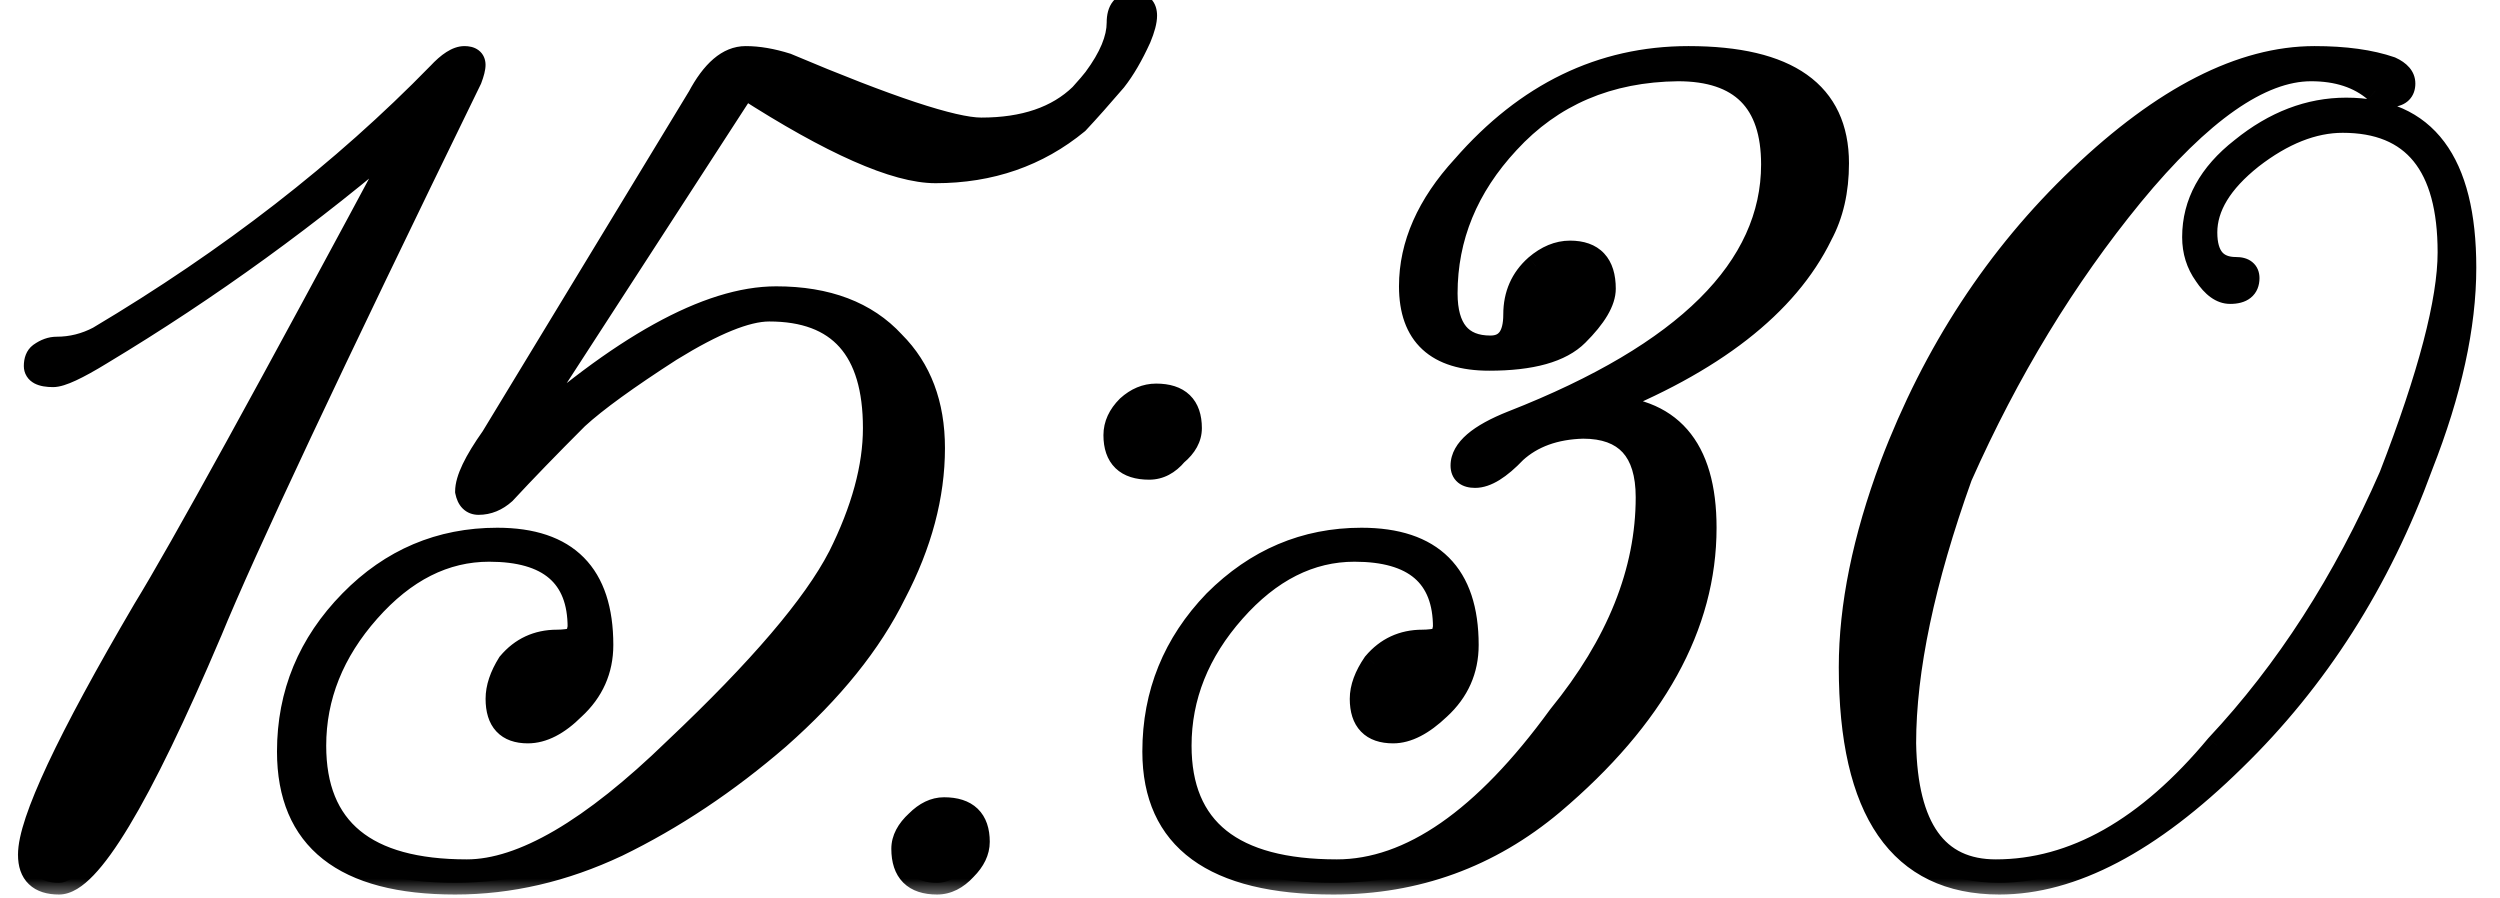
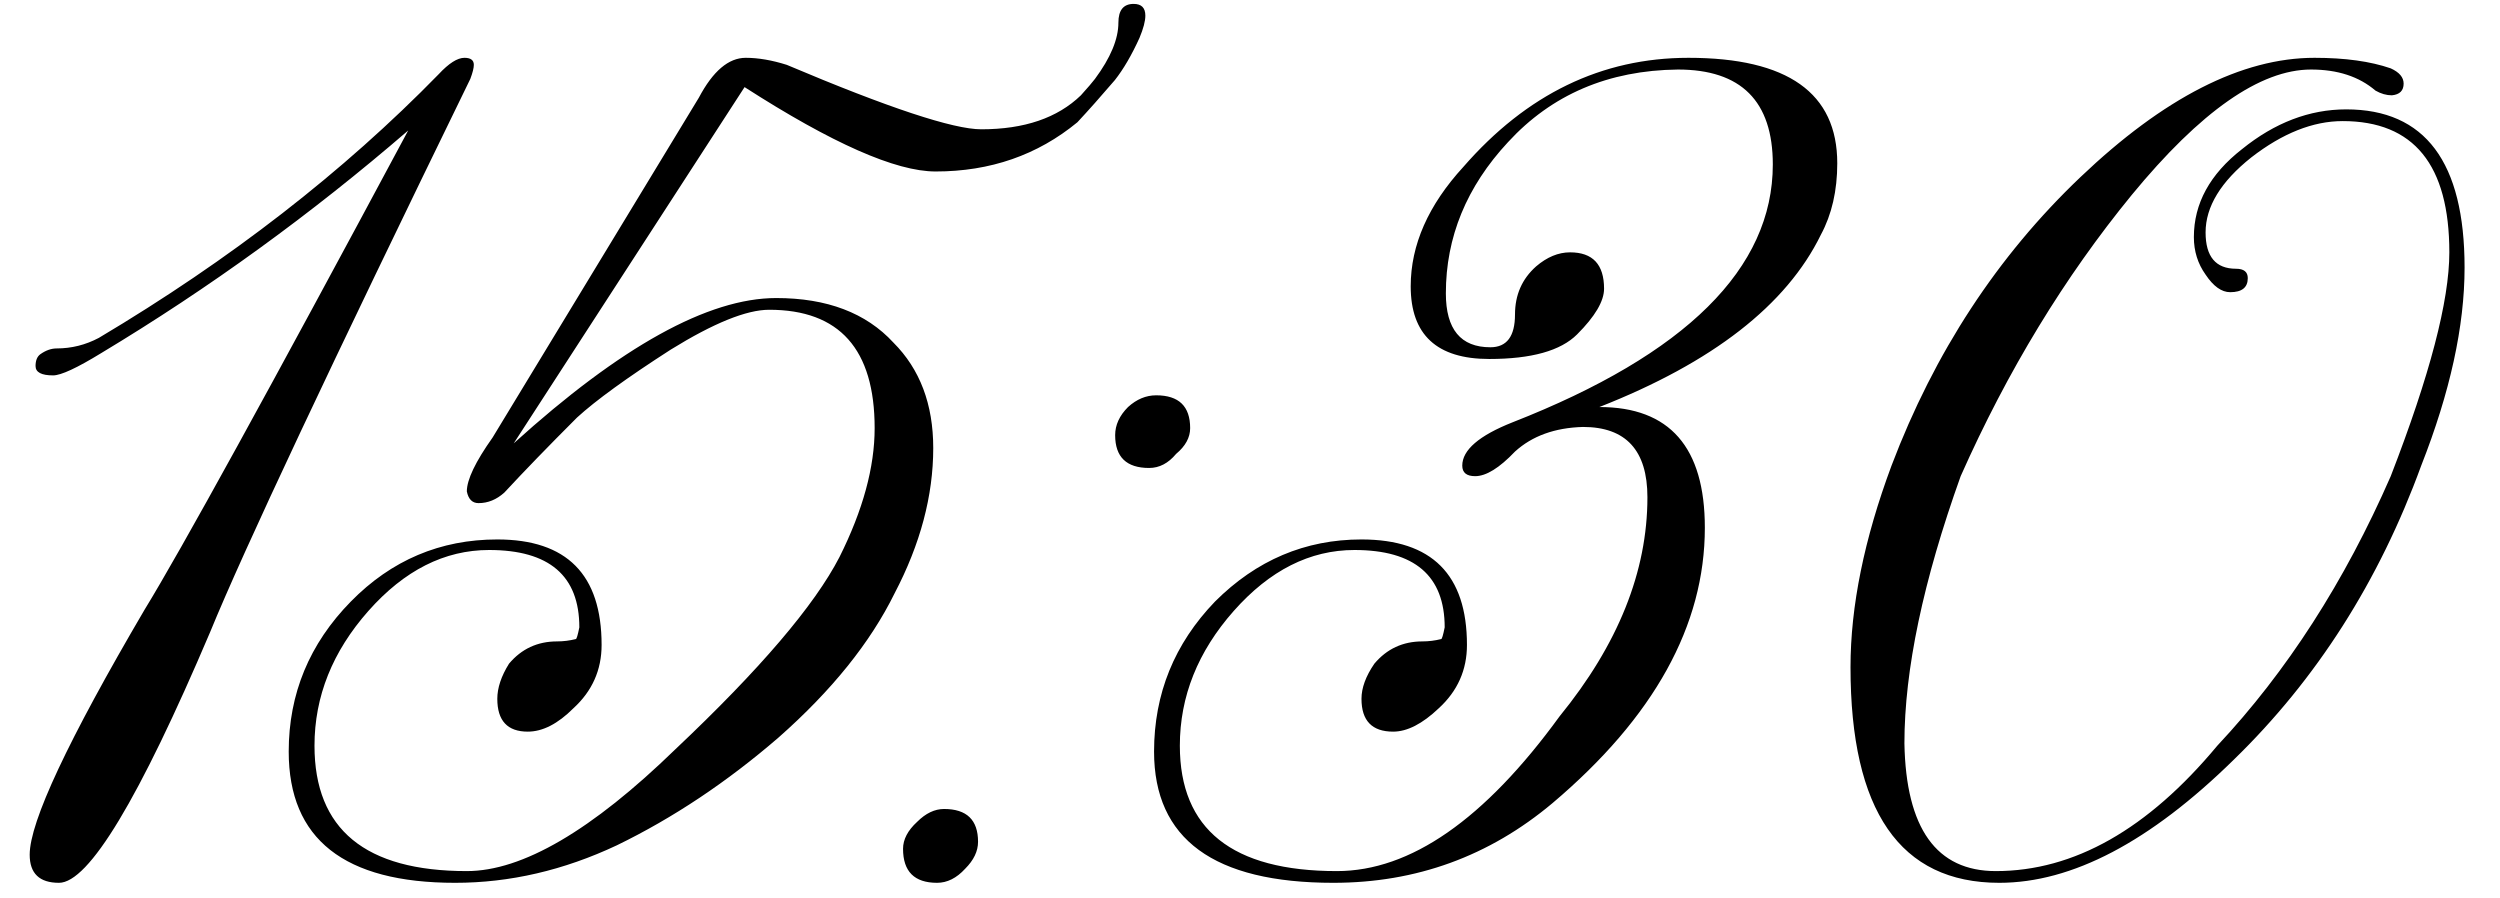
<svg xmlns="http://www.w3.org/2000/svg" width="64" height="23" viewBox="0 0 64 23" fill="none">
  <mask id="path-1-outside-1_1996_249" maskUnits="userSpaceOnUse" x="0" y="-1" width="64" height="24" fill="black">
    <rect fill="white" y="-1" width="64" height="24" />
    <path d="M11.89 1.48C12.05 1.48 12.13 1.54 12.13 1.66C12.13 1.74 12.1 1.86 12.04 2.02C8.46 9.36 6.24 14.08 5.38 16.18C3.56 20.46 2.27 22.6 1.51 22.6C1.01 22.6 0.76 22.36 0.76 21.88C0.76 21.04 1.74 18.95 3.7 15.61C4.62 14.11 6.87 10.02 10.45 3.34C7.97 5.48 5.35 7.38 2.59 9.04C1.97 9.42 1.56 9.61 1.36 9.61C1.06 9.61 0.91 9.53 0.91 9.37C0.91 9.23 0.95 9.13 1.03 9.07C1.17 8.97 1.31 8.92 1.45 8.92C1.83 8.92 2.19 8.83 2.53 8.65C5.89 6.65 8.79 4.4 11.23 1.9C11.49 1.62 11.71 1.48 11.89 1.48ZM17.291 19.18C19.451 17.14 20.851 15.5 21.491 14.26C22.091 13.06 22.391 11.96 22.391 10.96C22.391 8.94 21.491 7.93 19.691 7.93C19.111 7.93 18.271 8.27 17.171 8.95C16.051 9.67 15.251 10.25 14.771 10.69C14.031 11.43 13.411 12.07 12.911 12.61C12.711 12.79 12.491 12.88 12.251 12.88C12.091 12.88 11.991 12.78 11.951 12.58C11.951 12.28 12.171 11.82 12.611 11.2L17.891 2.5C18.251 1.82 18.651 1.48 19.091 1.48C19.411 1.48 19.761 1.54 20.141 1.66C22.741 2.76 24.401 3.31 25.121 3.31C26.221 3.31 27.071 3.02 27.671 2.44C27.851 2.24 27.971 2.1 28.031 2.02C28.431 1.48 28.631 1 28.631 0.58C28.631 0.26 28.761 0.1 29.021 0.1C29.221 0.1 29.321 0.2 29.321 0.4C29.321 0.54 29.271 0.73 29.171 0.97C28.971 1.41 28.761 1.77 28.541 2.05C28.181 2.47 27.861 2.83 27.581 3.13C26.561 3.97 25.351 4.39 23.951 4.39C22.931 4.39 21.301 3.67 19.061 2.23L13.151 11.35C15.891 8.87 18.131 7.63 19.871 7.63C21.171 7.63 22.171 8.01 22.871 8.77C23.551 9.45 23.891 10.35 23.891 11.47C23.891 12.69 23.561 13.93 22.901 15.19C22.281 16.45 21.291 17.68 19.931 18.88C18.611 20.02 17.231 20.94 15.791 21.64C14.431 22.28 13.051 22.6 11.651 22.6C8.811 22.6 7.391 21.48 7.391 19.24C7.391 17.76 7.921 16.48 8.981 15.4C10.021 14.34 11.271 13.81 12.731 13.81C14.511 13.81 15.401 14.71 15.401 16.51C15.401 17.15 15.161 17.69 14.681 18.13C14.281 18.53 13.891 18.73 13.511 18.73C12.991 18.73 12.731 18.45 12.731 17.89C12.731 17.61 12.831 17.31 13.031 16.99C13.351 16.61 13.761 16.42 14.261 16.42C14.421 16.42 14.581 16.4 14.741 16.36C14.761 16.36 14.791 16.26 14.831 16.06C14.831 14.74 14.061 14.08 12.521 14.08C11.381 14.08 10.351 14.6 9.431 15.64C8.511 16.68 8.051 17.83 8.051 19.09C8.051 21.23 9.351 22.3 11.951 22.3C13.371 22.3 15.151 21.26 17.291 19.18ZM25.038 21.55C25.038 21.79 24.928 22.02 24.708 22.24C24.488 22.48 24.248 22.6 23.988 22.6C23.408 22.6 23.118 22.31 23.118 21.73C23.118 21.49 23.238 21.26 23.478 21.04C23.698 20.82 23.928 20.71 24.168 20.71C24.748 20.71 25.038 20.99 25.038 21.55ZM30.468 10.96C30.468 11.2 30.348 11.42 30.108 11.62C29.908 11.86 29.678 11.98 29.418 11.98C28.838 11.98 28.548 11.7 28.548 11.14C28.548 10.88 28.658 10.64 28.878 10.42C29.098 10.22 29.338 10.12 29.598 10.12C30.178 10.12 30.468 10.4 30.468 10.96ZM36.114 7.33C36.114 6.27 36.564 5.25 37.464 4.27C39.084 2.41 41.004 1.48 43.224 1.48C45.764 1.48 47.034 2.38 47.034 4.18C47.034 4.88 46.894 5.49 46.614 6.01C45.734 7.81 43.844 9.28 40.944 10.42C42.744 10.42 43.644 11.45 43.644 13.51C43.644 16.01 42.344 18.36 39.744 20.56C38.124 21.92 36.254 22.6 34.134 22.6C31.074 22.6 29.544 21.48 29.544 19.24C29.544 17.76 30.064 16.48 31.104 15.4C32.164 14.34 33.414 13.81 34.854 13.81C36.654 13.81 37.554 14.71 37.554 16.51C37.554 17.15 37.314 17.69 36.834 18.13C36.414 18.53 36.024 18.73 35.664 18.73C35.124 18.73 34.854 18.45 34.854 17.89C34.854 17.61 34.964 17.31 35.184 16.99C35.504 16.61 35.914 16.42 36.414 16.42C36.574 16.42 36.734 16.4 36.894 16.36C36.914 16.36 36.944 16.26 36.984 16.06C36.984 14.74 36.214 14.08 34.674 14.08C33.534 14.08 32.504 14.6 31.584 15.64C30.664 16.68 30.204 17.83 30.204 19.09C30.204 21.23 31.544 22.3 34.224 22.3C36.104 22.3 38.004 20.98 39.924 18.34C41.424 16.5 42.174 14.63 42.174 12.73C42.174 11.53 41.624 10.93 40.524 10.93C39.804 10.95 39.224 11.16 38.784 11.56C38.384 11.98 38.044 12.19 37.764 12.19C37.544 12.19 37.434 12.1 37.434 11.92C37.434 11.52 37.864 11.15 38.724 10.81C43.164 9.07 45.384 6.87 45.384 4.21C45.384 2.59 44.574 1.78 42.954 1.78C41.174 1.8 39.724 2.42 38.604 3.64C37.544 4.78 37.014 6.07 37.014 7.51C37.014 8.43 37.394 8.89 38.154 8.89C38.574 8.89 38.784 8.61 38.784 8.05C38.784 7.55 38.964 7.14 39.324 6.82C39.604 6.58 39.894 6.46 40.194 6.46C40.774 6.46 41.064 6.77 41.064 7.39C41.064 7.71 40.834 8.1 40.374 8.56C39.954 8.98 39.204 9.19 38.124 9.19C36.784 9.19 36.114 8.57 36.114 7.33ZM57.633 4.03C56.853 4.65 56.463 5.29 56.463 5.95C56.463 6.57 56.723 6.88 57.243 6.88C57.443 6.88 57.543 6.96 57.543 7.12C57.543 7.36 57.393 7.48 57.093 7.48C56.873 7.48 56.663 7.33 56.463 7.03C56.263 6.75 56.163 6.43 56.163 6.07C56.163 5.21 56.573 4.46 57.393 3.82C58.233 3.14 59.123 2.8 60.063 2.8C62.083 2.8 63.093 4.15 63.093 6.85C63.093 8.35 62.723 10.04 61.983 11.92C60.903 14.88 59.303 17.39 57.183 19.45C55.043 21.55 53.043 22.6 51.183 22.6C48.643 22.6 47.373 20.76 47.373 17.08C47.373 15.52 47.723 13.8 48.423 11.92C49.523 9.02 51.133 6.56 53.253 4.54C55.393 2.5 57.393 1.48 59.253 1.48C60.033 1.48 60.683 1.57 61.203 1.75C61.423 1.85 61.533 1.98 61.533 2.14C61.533 2.32 61.433 2.42 61.233 2.44C61.093 2.44 60.953 2.4 60.813 2.32C60.393 1.96 59.843 1.78 59.163 1.78C57.863 1.78 56.333 2.85 54.573 4.99C52.853 7.09 51.393 9.49 50.193 12.19C49.233 14.87 48.753 17.15 48.753 19.03C48.793 21.21 49.573 22.3 51.093 22.3C53.093 22.3 54.983 21.23 56.763 19.09C58.543 17.19 60.023 14.89 61.203 12.19C62.203 9.61 62.703 7.7 62.703 6.46C62.703 4.22 61.793 3.1 59.973 3.1C59.213 3.1 58.433 3.41 57.633 4.03Z" />
  </mask>
  <path d="M11.89 1.48C12.05 1.48 12.13 1.54 12.13 1.66C12.13 1.74 12.1 1.86 12.04 2.02C8.46 9.36 6.24 14.08 5.38 16.18C3.56 20.46 2.27 22.6 1.51 22.6C1.01 22.6 0.76 22.36 0.76 21.88C0.76 21.04 1.74 18.95 3.7 15.61C4.62 14.11 6.87 10.02 10.45 3.34C7.97 5.48 5.35 7.38 2.59 9.04C1.97 9.42 1.56 9.61 1.36 9.61C1.06 9.61 0.91 9.53 0.91 9.37C0.91 9.23 0.95 9.13 1.03 9.07C1.17 8.97 1.31 8.92 1.45 8.92C1.83 8.92 2.19 8.83 2.53 8.65C5.89 6.65 8.79 4.4 11.23 1.9C11.49 1.62 11.71 1.48 11.89 1.48ZM17.291 19.18C19.451 17.14 20.851 15.5 21.491 14.26C22.091 13.06 22.391 11.96 22.391 10.96C22.391 8.94 21.491 7.93 19.691 7.93C19.111 7.93 18.271 8.27 17.171 8.95C16.051 9.67 15.251 10.25 14.771 10.69C14.031 11.43 13.411 12.07 12.911 12.61C12.711 12.79 12.491 12.88 12.251 12.88C12.091 12.88 11.991 12.78 11.951 12.58C11.951 12.28 12.171 11.82 12.611 11.2L17.891 2.5C18.251 1.82 18.651 1.48 19.091 1.48C19.411 1.48 19.761 1.54 20.141 1.66C22.741 2.76 24.401 3.31 25.121 3.31C26.221 3.31 27.071 3.02 27.671 2.44C27.851 2.24 27.971 2.1 28.031 2.02C28.431 1.48 28.631 1 28.631 0.58C28.631 0.26 28.761 0.1 29.021 0.1C29.221 0.1 29.321 0.2 29.321 0.4C29.321 0.54 29.271 0.73 29.171 0.97C28.971 1.41 28.761 1.77 28.541 2.05C28.181 2.47 27.861 2.83 27.581 3.13C26.561 3.97 25.351 4.39 23.951 4.39C22.931 4.39 21.301 3.67 19.061 2.23L13.151 11.35C15.891 8.87 18.131 7.63 19.871 7.63C21.171 7.63 22.171 8.01 22.871 8.77C23.551 9.45 23.891 10.35 23.891 11.47C23.891 12.69 23.561 13.93 22.901 15.19C22.281 16.45 21.291 17.68 19.931 18.88C18.611 20.02 17.231 20.94 15.791 21.64C14.431 22.28 13.051 22.6 11.651 22.6C8.811 22.6 7.391 21.48 7.391 19.24C7.391 17.76 7.921 16.48 8.981 15.4C10.021 14.34 11.271 13.81 12.731 13.81C14.511 13.81 15.401 14.71 15.401 16.51C15.401 17.15 15.161 17.69 14.681 18.13C14.281 18.53 13.891 18.73 13.511 18.73C12.991 18.73 12.731 18.45 12.731 17.89C12.731 17.61 12.831 17.31 13.031 16.99C13.351 16.61 13.761 16.42 14.261 16.42C14.421 16.42 14.581 16.4 14.741 16.36C14.761 16.36 14.791 16.26 14.831 16.06C14.831 14.74 14.061 14.08 12.521 14.08C11.381 14.08 10.351 14.6 9.431 15.64C8.511 16.68 8.051 17.83 8.051 19.09C8.051 21.23 9.351 22.3 11.951 22.3C13.371 22.3 15.151 21.26 17.291 19.18ZM25.038 21.55C25.038 21.79 24.928 22.02 24.708 22.24C24.488 22.48 24.248 22.6 23.988 22.6C23.408 22.6 23.118 22.31 23.118 21.73C23.118 21.49 23.238 21.26 23.478 21.04C23.698 20.82 23.928 20.71 24.168 20.71C24.748 20.71 25.038 20.99 25.038 21.55ZM30.468 10.96C30.468 11.2 30.348 11.42 30.108 11.62C29.908 11.86 29.678 11.98 29.418 11.98C28.838 11.98 28.548 11.7 28.548 11.14C28.548 10.88 28.658 10.64 28.878 10.42C29.098 10.22 29.338 10.12 29.598 10.12C30.178 10.12 30.468 10.4 30.468 10.96ZM36.114 7.33C36.114 6.27 36.564 5.25 37.464 4.27C39.084 2.41 41.004 1.48 43.224 1.48C45.764 1.48 47.034 2.38 47.034 4.18C47.034 4.88 46.894 5.49 46.614 6.01C45.734 7.81 43.844 9.28 40.944 10.42C42.744 10.42 43.644 11.45 43.644 13.51C43.644 16.01 42.344 18.36 39.744 20.56C38.124 21.92 36.254 22.6 34.134 22.6C31.074 22.6 29.544 21.48 29.544 19.24C29.544 17.76 30.064 16.48 31.104 15.4C32.164 14.34 33.414 13.81 34.854 13.81C36.654 13.81 37.554 14.71 37.554 16.51C37.554 17.15 37.314 17.69 36.834 18.13C36.414 18.53 36.024 18.73 35.664 18.73C35.124 18.73 34.854 18.45 34.854 17.89C34.854 17.61 34.964 17.31 35.184 16.99C35.504 16.61 35.914 16.42 36.414 16.42C36.574 16.42 36.734 16.4 36.894 16.36C36.914 16.36 36.944 16.26 36.984 16.06C36.984 14.74 36.214 14.08 34.674 14.08C33.534 14.08 32.504 14.6 31.584 15.64C30.664 16.68 30.204 17.83 30.204 19.09C30.204 21.23 31.544 22.3 34.224 22.3C36.104 22.3 38.004 20.98 39.924 18.34C41.424 16.5 42.174 14.63 42.174 12.73C42.174 11.53 41.624 10.93 40.524 10.93C39.804 10.95 39.224 11.16 38.784 11.56C38.384 11.98 38.044 12.19 37.764 12.19C37.544 12.19 37.434 12.1 37.434 11.92C37.434 11.52 37.864 11.15 38.724 10.81C43.164 9.07 45.384 6.87 45.384 4.21C45.384 2.59 44.574 1.78 42.954 1.78C41.174 1.8 39.724 2.42 38.604 3.64C37.544 4.78 37.014 6.07 37.014 7.51C37.014 8.43 37.394 8.89 38.154 8.89C38.574 8.89 38.784 8.61 38.784 8.05C38.784 7.55 38.964 7.14 39.324 6.82C39.604 6.58 39.894 6.46 40.194 6.46C40.774 6.46 41.064 6.77 41.064 7.39C41.064 7.71 40.834 8.1 40.374 8.56C39.954 8.98 39.204 9.19 38.124 9.19C36.784 9.19 36.114 8.57 36.114 7.33ZM57.633 4.03C56.853 4.65 56.463 5.29 56.463 5.95C56.463 6.57 56.723 6.88 57.243 6.88C57.443 6.88 57.543 6.96 57.543 7.12C57.543 7.36 57.393 7.48 57.093 7.48C56.873 7.48 56.663 7.33 56.463 7.03C56.263 6.75 56.163 6.43 56.163 6.07C56.163 5.21 56.573 4.46 57.393 3.82C58.233 3.14 59.123 2.8 60.063 2.8C62.083 2.8 63.093 4.15 63.093 6.85C63.093 8.35 62.723 10.04 61.983 11.92C60.903 14.88 59.303 17.39 57.183 19.45C55.043 21.55 53.043 22.6 51.183 22.6C48.643 22.6 47.373 20.76 47.373 17.08C47.373 15.52 47.723 13.8 48.423 11.92C49.523 9.02 51.133 6.56 53.253 4.54C55.393 2.5 57.393 1.48 59.253 1.48C60.033 1.48 60.683 1.57 61.203 1.75C61.423 1.85 61.533 1.98 61.533 2.14C61.533 2.32 61.433 2.42 61.233 2.44C61.093 2.44 60.953 2.4 60.813 2.32C60.393 1.96 59.843 1.78 59.163 1.78C57.863 1.78 56.333 2.85 54.573 4.99C52.853 7.09 51.393 9.49 50.193 12.19C49.233 14.87 48.753 17.15 48.753 19.03C48.793 21.21 49.573 22.3 51.093 22.3C53.093 22.3 54.983 21.23 56.763 19.09C58.543 17.19 60.023 14.89 61.203 12.19C62.203 9.61 62.703 7.7 62.703 6.46C62.703 4.22 61.793 3.1 59.973 3.1C59.213 3.1 58.433 3.41 57.633 4.03Z" fill="black" />
-   <path d="M12.04 2.02L12.31 2.152L12.316 2.139L12.321 2.125L12.04 2.02ZM5.38 16.18L5.656 16.297L5.658 16.294L5.38 16.18ZM3.7 15.61L3.444 15.453L3.441 15.458L3.7 15.61ZM10.45 3.34L10.714 3.482L10.254 3.113L10.45 3.34ZM2.59 9.04L2.435 8.783L2.433 8.784L2.59 9.04ZM1.03 9.07L0.856 8.826L0.85 8.83L1.03 9.07ZM2.53 8.65L2.67 8.915L2.677 8.912L2.683 8.908L2.53 8.65ZM11.23 1.9L11.445 2.11L11.45 2.104L11.23 1.9ZM11.89 1.78C11.901 1.78 11.909 1.781 11.914 1.781C11.92 1.782 11.922 1.782 11.922 1.782C11.922 1.782 11.919 1.781 11.913 1.779C11.907 1.776 11.899 1.772 11.89 1.765C11.87 1.75 11.852 1.728 11.841 1.703C11.831 1.68 11.83 1.663 11.83 1.66H12.43C12.43 1.527 12.381 1.383 12.25 1.285C12.135 1.199 11.999 1.18 11.89 1.18V1.78ZM11.83 1.66C11.83 1.682 11.818 1.759 11.759 1.915L12.321 2.125C12.383 1.961 12.43 1.798 12.43 1.66H11.83ZM11.77 1.888C8.192 9.226 5.967 13.955 5.102 16.066L5.658 16.294C6.513 14.205 8.728 9.494 12.31 2.152L11.77 1.888ZM5.104 16.063C4.196 18.199 3.425 19.788 2.791 20.84C2.473 21.367 2.197 21.747 1.963 21.991C1.716 22.249 1.568 22.3 1.51 22.3V22.9C1.832 22.9 2.131 22.683 2.396 22.406C2.674 22.116 2.977 21.693 3.304 21.15C3.96 20.062 4.744 18.441 5.656 16.297L5.104 16.063ZM1.51 22.3C1.303 22.3 1.204 22.25 1.155 22.204C1.109 22.159 1.06 22.071 1.06 21.88H0.46C0.46 22.169 0.536 22.441 0.74 22.636C0.941 22.83 1.217 22.9 1.51 22.9V22.3ZM1.06 21.88C1.06 21.719 1.109 21.468 1.228 21.111C1.346 20.759 1.524 20.326 1.767 19.81C2.251 18.777 2.981 17.428 3.959 15.762L3.441 15.458C2.459 17.132 1.719 18.498 1.223 19.555C0.976 20.084 0.787 20.539 0.659 20.921C0.534 21.296 0.46 21.621 0.46 21.88H1.06ZM3.956 15.767C4.881 14.258 7.136 10.159 10.714 3.482L10.186 3.198C6.604 9.882 4.359 13.962 3.444 15.453L3.956 15.767ZM10.254 3.113C7.787 5.242 5.181 7.132 2.435 8.783L2.745 9.297C5.519 7.628 8.153 5.718 10.646 3.567L10.254 3.113ZM2.433 8.784C2.128 8.971 1.881 9.107 1.691 9.195C1.488 9.289 1.388 9.31 1.36 9.31V9.91C1.532 9.91 1.737 9.836 1.944 9.74C2.164 9.638 2.432 9.489 2.747 9.296L2.433 8.784ZM1.36 9.31C1.297 9.31 1.25 9.306 1.216 9.3C1.18 9.293 1.166 9.286 1.164 9.285C1.163 9.285 1.178 9.293 1.193 9.316C1.207 9.34 1.21 9.361 1.21 9.37H0.61C0.61 9.459 0.631 9.55 0.684 9.634C0.735 9.717 0.807 9.775 0.881 9.815C1.021 9.889 1.193 9.91 1.36 9.91V9.31ZM1.21 9.37C1.21 9.327 1.216 9.307 1.219 9.301C1.22 9.299 1.219 9.3 1.218 9.303C1.215 9.305 1.213 9.308 1.21 9.31L0.85 8.83C0.667 8.967 0.61 9.176 0.61 9.37H1.21ZM1.204 9.314C1.305 9.242 1.386 9.22 1.45 9.22V8.62C1.234 8.62 1.035 8.698 0.856 8.826L1.204 9.314ZM1.45 9.22C1.88 9.22 2.288 9.118 2.67 8.915L2.39 8.385C2.092 8.542 1.78 8.62 1.45 8.62V9.22ZM2.683 8.908C6.063 6.896 8.984 4.63 11.445 2.11L11.015 1.69C8.596 4.17 5.717 6.404 2.377 8.392L2.683 8.908ZM11.45 2.104C11.57 1.975 11.67 1.89 11.751 1.838C11.833 1.786 11.877 1.78 11.89 1.78V1.18C11.723 1.18 11.567 1.244 11.429 1.332C11.29 1.42 11.15 1.545 11.01 1.696L11.45 2.104ZM17.291 19.18L17.085 18.962L17.082 18.965L17.291 19.18ZM21.491 14.26L21.758 14.398L21.759 14.394L21.491 14.26ZM17.171 8.95L17.013 8.695L17.009 8.698L17.171 8.95ZM14.771 10.69L14.568 10.469L14.559 10.478L14.771 10.69ZM12.911 12.61L13.112 12.833L13.122 12.824L13.131 12.814L12.911 12.61ZM11.951 12.58H11.651V12.61L11.657 12.639L11.951 12.58ZM12.611 11.2L12.856 11.374L12.862 11.365L12.867 11.356L12.611 11.2ZM17.891 2.5L18.147 2.656L18.152 2.648L18.156 2.64L17.891 2.5ZM20.141 1.66L20.258 1.384L20.245 1.378L20.231 1.374L20.141 1.66ZM27.671 2.44L27.879 2.656L27.887 2.648L27.894 2.641L27.671 2.44ZM28.031 2.02L28.271 2.2L28.272 2.199L28.031 2.02ZM29.171 0.97L29.444 1.094L29.448 1.085L29.171 0.97ZM28.541 2.05L28.769 2.245L28.777 2.235L28.541 2.05ZM27.581 3.13L27.772 3.362L27.787 3.349L27.8 3.335L27.581 3.13ZM19.061 2.23L19.223 1.978L18.972 1.816L18.809 2.067L19.061 2.23ZM13.151 11.35L12.899 11.187L13.352 11.572L13.151 11.35ZM22.871 8.77L22.65 8.973L22.659 8.982L22.871 8.77ZM22.901 15.19L22.635 15.051L22.632 15.057L22.901 15.19ZM19.931 18.88L20.127 19.107L20.129 19.105L19.931 18.88ZM15.791 21.64L15.919 21.912L15.922 21.91L15.791 21.64ZM8.981 15.4L9.195 15.61L9.195 15.61L8.981 15.4ZM14.681 18.13L14.478 17.909L14.469 17.918L14.681 18.13ZM13.031 16.99L12.802 16.797L12.788 16.813L12.777 16.831L13.031 16.99ZM14.741 16.36V16.06H14.704L14.668 16.069L14.741 16.36ZM14.831 16.06L15.125 16.119L15.131 16.09V16.06H14.831ZM9.431 15.64L9.206 15.441L9.206 15.441L9.431 15.64ZM17.497 19.398C19.66 17.355 21.093 15.686 21.758 14.398L21.224 14.122C20.609 15.314 19.242 16.925 17.085 18.962L17.497 19.398ZM21.759 14.394C22.373 13.166 22.691 12.02 22.691 10.96H22.091C22.091 11.9 21.809 12.954 21.223 14.126L21.759 14.394ZM22.691 10.96C22.691 9.912 22.458 9.069 21.94 8.488C21.416 7.9 20.647 7.63 19.691 7.63V8.23C20.535 8.23 21.116 8.465 21.492 8.887C21.874 9.315 22.091 9.988 22.091 10.96H22.691ZM19.691 7.63C19.019 7.63 18.115 8.014 17.013 8.695L17.329 9.205C18.427 8.527 19.203 8.23 19.691 8.23V7.63ZM17.009 8.698C15.886 9.419 15.068 10.011 14.568 10.469L14.974 10.911C15.434 10.489 16.216 9.921 17.333 9.202L17.009 8.698ZM14.559 10.478C13.817 11.22 13.194 11.863 12.691 12.406L13.131 12.814C13.628 12.277 14.245 11.64 14.983 10.902L14.559 10.478ZM12.71 12.387C12.558 12.524 12.408 12.58 12.251 12.58V13.18C12.574 13.18 12.864 13.056 13.112 12.833L12.71 12.387ZM12.251 12.58C12.242 12.58 12.243 12.579 12.25 12.581C12.257 12.584 12.264 12.589 12.268 12.593C12.272 12.596 12.269 12.595 12.264 12.584C12.259 12.573 12.252 12.553 12.245 12.521L11.657 12.639C11.684 12.772 11.737 12.911 11.844 13.017C11.958 13.131 12.103 13.18 12.251 13.18V12.58ZM12.251 12.58C12.251 12.496 12.284 12.354 12.387 12.139C12.487 11.93 12.641 11.676 12.856 11.374L12.366 11.026C12.141 11.344 11.965 11.63 11.845 11.881C11.728 12.126 11.651 12.364 11.651 12.58H12.251ZM12.867 11.356L18.147 2.656L17.634 2.344L12.354 11.044L12.867 11.356ZM18.156 2.64C18.504 1.983 18.827 1.78 19.091 1.78V1.18C18.474 1.18 17.998 1.657 17.626 2.36L18.156 2.64ZM19.091 1.78C19.374 1.78 19.693 1.833 20.051 1.946L20.231 1.374C19.829 1.247 19.448 1.18 19.091 1.18V1.78ZM20.024 1.936C21.328 2.488 22.401 2.904 23.242 3.182C24.071 3.457 24.707 3.61 25.121 3.61V3.01C24.814 3.01 24.261 2.888 23.43 2.613C22.611 2.341 21.554 1.932 20.258 1.384L20.024 1.936ZM25.121 3.61C26.273 3.61 27.207 3.305 27.879 2.656L27.462 2.224C26.934 2.735 26.169 3.01 25.121 3.01V3.61ZM27.894 2.641C28.073 2.442 28.202 2.292 28.271 2.2L27.791 1.84C27.74 1.908 27.629 2.038 27.448 2.239L27.894 2.641ZM28.272 2.199C28.689 1.636 28.931 1.093 28.931 0.58H28.331C28.331 0.907 28.173 1.324 27.79 1.841L28.272 2.199ZM28.931 0.58C28.931 0.453 28.958 0.413 28.961 0.409C28.961 0.409 28.961 0.409 28.964 0.408C28.969 0.405 28.986 0.4 29.021 0.4V-0.2C28.826 -0.2 28.632 -0.137 28.496 0.031C28.369 0.187 28.331 0.387 28.331 0.58H28.931ZM29.021 0.4C29.034 0.4 29.043 0.401 29.049 0.402C29.055 0.403 29.058 0.403 29.057 0.403C29.057 0.403 29.054 0.402 29.049 0.399C29.045 0.397 29.039 0.393 29.034 0.387C29.028 0.382 29.024 0.376 29.021 0.372C29.019 0.367 29.018 0.364 29.018 0.364C29.017 0.363 29.018 0.366 29.019 0.372C29.02 0.378 29.021 0.387 29.021 0.4H29.621C29.621 0.254 29.584 0.089 29.458 -0.037C29.332 -0.163 29.167 -0.2 29.021 -0.2V0.4ZM29.021 0.4C29.021 0.48 28.99 0.625 28.894 0.855L29.448 1.085C29.552 0.835 29.621 0.6 29.621 0.4H29.021ZM28.898 0.846C28.704 1.271 28.506 1.609 28.305 1.865L28.777 2.235C29.016 1.931 29.237 1.549 29.444 1.094L28.898 0.846ZM28.313 1.855C27.955 2.273 27.638 2.629 27.362 2.925L27.8 3.335C28.084 3.031 28.407 2.667 28.769 2.245L28.313 1.855ZM27.39 2.898C26.427 3.691 25.286 4.09 23.951 4.09V4.69C25.416 4.69 26.695 4.249 27.772 3.362L27.39 2.898ZM23.951 4.09C23.503 4.09 22.886 3.929 22.085 3.576C21.289 3.224 20.336 2.693 19.223 1.978L18.899 2.482C20.026 3.207 21.008 3.756 21.842 4.124C22.671 4.491 23.379 4.69 23.951 4.69V4.09ZM18.809 2.067L12.899 11.187L13.403 11.513L19.313 2.393L18.809 2.067ZM13.352 11.572C14.712 10.342 15.938 9.428 17.031 8.822C18.126 8.216 19.07 7.93 19.871 7.93V7.33C18.932 7.33 17.886 7.664 16.741 8.298C15.594 8.932 14.33 9.878 12.95 11.128L13.352 11.572ZM19.871 7.93C21.11 7.93 22.021 8.29 22.65 8.973L23.092 8.567C22.321 7.73 21.232 7.33 19.871 7.33V7.93ZM22.659 8.982C23.273 9.597 23.591 10.415 23.591 11.47H24.191C24.191 10.285 23.829 9.303 23.083 8.558L22.659 8.982ZM23.591 11.47C23.591 12.634 23.276 13.827 22.635 15.051L23.167 15.329C23.845 14.033 24.191 12.746 24.191 11.47H23.591ZM22.632 15.057C22.033 16.274 21.071 17.474 19.733 18.655L20.129 19.105C21.511 17.886 22.529 16.626 23.17 15.322L22.632 15.057ZM19.735 18.653C18.433 19.777 17.074 20.683 15.66 21.37L15.922 21.91C17.387 21.198 18.789 20.263 20.127 19.107L19.735 18.653ZM15.663 21.369C14.34 21.991 13.004 22.3 11.651 22.3V22.9C13.098 22.9 14.522 22.569 15.919 21.911L15.663 21.369ZM11.651 22.3C10.262 22.3 9.276 22.025 8.642 21.524C8.021 21.035 7.691 20.292 7.691 19.24H7.091C7.091 20.428 7.471 21.365 8.27 21.995C9.056 22.615 10.2 22.9 11.651 22.9V22.3ZM7.691 19.24C7.691 17.84 8.189 16.636 9.195 15.61L8.767 15.19C7.653 16.325 7.091 17.68 7.091 19.24H7.691ZM9.195 15.61C10.18 14.607 11.353 14.11 12.731 14.11V13.51C11.189 13.51 9.862 14.073 8.767 15.19L9.195 15.61ZM12.731 14.11C13.574 14.11 14.151 14.323 14.52 14.696C14.89 15.07 15.101 15.655 15.101 16.51H15.701C15.701 15.565 15.467 14.8 14.947 14.274C14.426 13.747 13.668 13.51 12.731 13.51V14.11ZM15.101 16.51C15.101 17.064 14.898 17.524 14.478 17.909L14.884 18.351C15.424 17.855 15.701 17.236 15.701 16.51H15.101ZM14.469 17.918C14.098 18.289 13.78 18.43 13.511 18.43V19.03C14.002 19.03 14.464 18.771 14.893 18.342L14.469 17.918ZM13.511 18.43C13.303 18.43 13.201 18.375 13.146 18.316C13.087 18.252 13.031 18.129 13.031 17.89H12.431C12.431 18.211 12.505 18.508 12.706 18.724C12.911 18.945 13.199 19.03 13.511 19.03V18.43ZM13.031 17.89C13.031 17.683 13.105 17.437 13.285 17.149L12.777 16.831C12.557 17.183 12.431 17.537 12.431 17.89H13.031ZM13.26 17.183C13.523 16.871 13.849 16.72 14.261 16.72V16.12C13.673 16.12 13.179 16.349 12.802 16.797L13.26 17.183ZM14.261 16.72C14.446 16.72 14.631 16.697 14.814 16.651L14.668 16.069C14.531 16.103 14.396 16.12 14.261 16.12V16.72ZM14.741 16.66C14.871 16.66 14.949 16.581 14.972 16.556C15.001 16.524 15.018 16.492 15.026 16.475C15.044 16.439 15.057 16.401 15.066 16.371C15.085 16.307 15.105 16.221 15.125 16.119L14.537 16.001C14.517 16.099 14.502 16.163 14.491 16.199C14.485 16.219 14.484 16.218 14.489 16.207C14.492 16.203 14.503 16.18 14.526 16.155C14.538 16.141 14.56 16.119 14.593 16.1C14.627 16.08 14.678 16.06 14.741 16.06V16.66ZM15.131 16.06C15.131 15.341 14.919 14.75 14.449 14.347C13.987 13.952 13.327 13.78 12.521 13.78V14.38C13.255 14.38 13.75 14.538 14.058 14.803C14.358 15.06 14.531 15.459 14.531 16.06H15.131ZM12.521 13.78C11.277 13.78 10.17 14.352 9.206 15.441L9.656 15.839C10.532 14.848 11.485 14.38 12.521 14.38V13.78ZM9.206 15.441C8.243 16.53 7.751 17.749 7.751 19.09H8.351C8.351 17.911 8.779 16.83 9.656 15.839L9.206 15.441ZM7.751 19.09C7.751 20.223 8.098 21.122 8.835 21.729C9.561 22.327 10.617 22.6 11.951 22.6V22C10.684 22 9.79 21.738 9.217 21.266C8.654 20.803 8.351 20.097 8.351 19.09H7.751ZM11.951 22.6C12.733 22.6 13.586 22.314 14.502 21.779C15.42 21.243 16.42 20.445 17.5 19.395L17.082 18.965C16.022 19.995 15.062 20.757 14.2 21.261C13.336 21.765 12.589 22 11.951 22V22.6ZM24.708 22.24L24.495 22.028L24.487 22.037L24.708 22.24ZM23.478 21.04L23.681 21.261L23.69 21.252L23.478 21.04ZM30.108 11.62L29.916 11.389L29.895 11.407L29.877 11.428L30.108 11.62ZM28.878 10.42L28.676 10.198L28.671 10.203L28.666 10.208L28.878 10.42ZM24.738 21.55C24.738 21.689 24.677 21.847 24.496 22.028L24.92 22.452C25.179 22.193 25.338 21.891 25.338 21.55H24.738ZM24.487 22.037C24.308 22.232 24.143 22.3 23.988 22.3V22.9C24.352 22.9 24.667 22.728 24.929 22.443L24.487 22.037ZM23.988 22.3C23.744 22.3 23.616 22.239 23.547 22.17C23.479 22.102 23.418 21.974 23.418 21.73H22.818C22.818 22.066 22.902 22.373 23.123 22.595C23.344 22.816 23.651 22.9 23.988 22.9V22.3ZM23.418 21.73C23.418 21.601 23.479 21.445 23.68 21.261L23.275 20.819C22.996 21.075 22.818 21.379 22.818 21.73H23.418ZM23.69 21.252C23.871 21.071 24.029 21.01 24.168 21.01V20.41C23.826 20.41 23.524 20.569 23.266 20.828L23.69 21.252ZM24.168 21.01C24.414 21.01 24.543 21.07 24.612 21.136C24.678 21.2 24.738 21.319 24.738 21.55H25.338C25.338 21.221 25.252 20.92 25.029 20.704C24.807 20.49 24.501 20.41 24.168 20.41V21.01ZM30.168 10.96C30.168 11.086 30.109 11.228 29.916 11.389L30.3 11.851C30.586 11.612 30.768 11.314 30.768 10.96H30.168ZM29.877 11.428C29.722 11.615 29.571 11.68 29.418 11.68V12.28C29.785 12.28 30.094 12.105 30.338 11.812L29.877 11.428ZM29.418 11.68C29.171 11.68 29.042 11.62 28.974 11.554C28.907 11.49 28.848 11.371 28.848 11.14H28.248C28.248 11.469 28.334 11.77 28.557 11.986C28.778 12.2 29.084 12.28 29.418 12.28V11.68ZM28.848 11.14C28.848 10.975 28.914 10.808 29.09 10.632L28.666 10.208C28.401 10.472 28.248 10.785 28.248 11.14H28.848ZM29.079 10.642C29.253 10.485 29.423 10.42 29.598 10.42V9.82C29.252 9.82 28.943 9.956 28.676 10.198L29.079 10.642ZM29.598 10.42C29.844 10.42 29.973 10.48 30.042 10.546C30.108 10.61 30.168 10.729 30.168 10.96H30.768C30.768 10.631 30.682 10.33 30.459 10.114C30.237 9.9 29.931 9.82 29.598 9.82V10.42ZM37.464 4.27L37.685 4.473L37.691 4.467L37.464 4.27ZM46.614 6.01L46.35 5.868L46.345 5.878L46.614 6.01ZM40.944 10.42L40.834 10.141L40.944 10.72V10.42ZM39.744 20.56L39.937 20.79L39.938 20.789L39.744 20.56ZM31.104 15.4L30.892 15.188L30.888 15.192L31.104 15.4ZM36.834 18.13L36.632 17.909L36.627 17.913L36.834 18.13ZM35.184 16.99L34.955 16.797L34.945 16.808L34.937 16.82L35.184 16.99ZM36.894 16.36V16.06H36.857L36.822 16.069L36.894 16.36ZM36.984 16.06L37.279 16.119L37.284 16.09V16.06H36.984ZM31.584 15.64L31.36 15.441L31.36 15.441L31.584 15.64ZM39.924 18.34L39.692 18.15L39.687 18.157L39.682 18.163L39.924 18.34ZM40.524 10.93V10.63L40.516 10.63L40.524 10.93ZM38.784 11.56L38.583 11.338L38.575 11.345L38.567 11.353L38.784 11.56ZM38.724 10.81L38.615 10.531L38.614 10.531L38.724 10.81ZM42.954 1.78L42.954 1.48L42.951 1.48L42.954 1.78ZM38.604 3.64L38.824 3.844L38.825 3.843L38.604 3.64ZM39.324 6.82L39.129 6.592L39.125 6.596L39.324 6.82ZM40.374 8.56L40.162 8.348L40.374 8.56ZM36.414 7.33C36.414 6.363 36.823 5.412 37.685 4.473L37.243 4.067C36.306 5.088 35.814 6.177 35.814 7.33H36.414ZM37.691 4.467C39.261 2.664 41.101 1.78 43.224 1.78V1.18C40.907 1.18 38.908 2.156 37.238 4.073L37.691 4.467ZM43.224 1.78C44.468 1.78 45.347 2.002 45.908 2.4C46.451 2.784 46.734 3.36 46.734 4.18H47.334C47.334 3.2 46.983 2.426 46.255 1.91C45.547 1.408 44.521 1.18 43.224 1.18V1.78ZM46.734 4.18C46.734 4.84 46.603 5.399 46.35 5.868L46.878 6.152C47.186 5.581 47.334 4.92 47.334 4.18H46.734ZM46.345 5.878C45.512 7.582 43.702 9.014 40.834 10.141L41.054 10.699C43.987 9.546 45.957 8.038 46.884 6.142L46.345 5.878ZM40.944 10.72C41.787 10.72 42.367 10.959 42.743 11.39C43.127 11.828 43.344 12.517 43.344 13.51H43.944C43.944 12.443 43.712 11.587 43.195 10.995C42.672 10.396 41.902 10.12 40.944 10.12V10.72ZM43.344 13.51C43.344 15.893 42.109 18.166 39.55 20.331L39.938 20.789C42.58 18.554 43.944 16.127 43.944 13.51H43.344ZM39.551 20.33C37.986 21.645 36.184 22.3 34.134 22.3V22.9C36.325 22.9 38.263 22.195 39.937 20.79L39.551 20.33ZM34.134 22.3C32.632 22.3 31.56 22.023 30.869 21.518C30.196 21.025 29.844 20.284 29.844 19.24H29.244C29.244 20.436 29.658 21.375 30.515 22.002C31.354 22.616 32.577 22.9 34.134 22.9V22.3ZM29.844 19.24C29.844 17.839 30.333 16.633 31.32 15.608L30.888 15.192C29.795 16.327 29.244 17.681 29.244 19.24H29.844ZM31.316 15.612C32.323 14.606 33.497 14.11 34.854 14.11V13.51C33.331 13.51 32.006 14.074 30.892 15.188L31.316 15.612ZM34.854 14.11C35.708 14.11 36.293 14.323 36.667 14.697C37.041 15.071 37.254 15.656 37.254 16.51H37.854C37.854 15.564 37.617 14.799 37.091 14.273C36.565 13.747 35.8 13.51 34.854 13.51V14.11ZM37.254 16.51C37.254 17.064 37.051 17.524 36.632 17.909L37.037 18.351C37.578 17.855 37.854 17.236 37.854 16.51H37.254ZM36.627 17.913C36.231 18.291 35.912 18.43 35.664 18.43V19.03C36.137 19.03 36.598 18.769 37.041 18.347L36.627 17.913ZM35.664 18.43C35.443 18.43 35.332 18.373 35.273 18.312C35.211 18.248 35.154 18.126 35.154 17.89H34.554C34.554 18.214 34.632 18.512 34.841 18.728C35.051 18.947 35.345 19.03 35.664 19.03V18.43ZM35.154 17.89C35.154 17.69 35.233 17.449 35.431 17.16L34.937 16.82C34.696 17.171 34.554 17.53 34.554 17.89H35.154ZM35.414 17.183C35.676 16.871 36.002 16.72 36.414 16.72V16.12C35.827 16.12 35.332 16.349 34.955 16.797L35.414 17.183ZM36.414 16.72C36.6 16.72 36.784 16.697 36.967 16.651L36.822 16.069C36.685 16.103 36.549 16.12 36.414 16.12V16.72ZM36.894 16.66C37.025 16.66 37.103 16.581 37.125 16.556C37.154 16.524 37.171 16.492 37.179 16.475C37.197 16.439 37.21 16.401 37.219 16.371C37.238 16.307 37.258 16.221 37.279 16.119L36.69 16.001C36.671 16.099 36.655 16.163 36.644 16.199C36.638 16.219 36.637 16.218 36.643 16.207C36.645 16.203 36.656 16.18 36.679 16.155C36.691 16.141 36.713 16.119 36.746 16.1C36.78 16.08 36.831 16.06 36.894 16.06V16.66ZM37.284 16.06C37.284 15.341 37.072 14.75 36.602 14.347C36.141 13.952 35.48 13.78 34.674 13.78V14.38C35.408 14.38 35.903 14.538 36.212 14.803C36.511 15.06 36.684 15.459 36.684 16.06H37.284ZM34.674 13.78C33.43 13.78 32.323 14.352 31.36 15.441L31.809 15.839C32.685 14.848 33.639 14.38 34.674 14.38V13.78ZM31.36 15.441C30.396 16.53 29.904 17.749 29.904 19.09H30.504C30.504 17.911 30.932 16.83 31.809 15.839L31.36 15.441ZM29.904 19.09C29.904 20.226 30.263 21.126 31.022 21.732C31.768 22.327 32.852 22.6 34.224 22.6V22C32.916 22 31.991 21.738 31.396 21.263C30.815 20.799 30.504 20.094 30.504 19.09H29.904ZM34.224 22.6C36.253 22.6 38.231 21.178 40.167 18.517L39.682 18.163C37.778 20.782 35.956 22 34.224 22V22.6ZM40.157 18.53C41.689 16.65 42.474 14.715 42.474 12.73H41.874C41.874 14.545 41.159 16.35 39.692 18.15L40.157 18.53ZM42.474 12.73C42.474 12.09 42.328 11.554 41.983 11.177C41.633 10.796 41.128 10.63 40.524 10.63V11.23C41.021 11.23 41.34 11.364 41.541 11.583C41.745 11.806 41.874 12.17 41.874 12.73H42.474ZM40.516 10.63C39.74 10.652 39.086 10.88 38.583 11.338L38.986 11.782C39.362 11.44 39.868 11.248 40.533 11.23L40.516 10.63ZM38.567 11.353C38.378 11.552 38.212 11.69 38.072 11.777C37.93 11.865 37.83 11.89 37.764 11.89V12.49C37.979 12.49 38.189 12.41 38.387 12.288C38.586 12.165 38.791 11.988 39.002 11.767L38.567 11.353ZM37.764 11.89C37.729 11.89 37.708 11.886 37.699 11.884C37.69 11.881 37.696 11.881 37.707 11.89C37.712 11.895 37.718 11.9 37.723 11.907C37.727 11.914 37.731 11.92 37.733 11.925C37.737 11.934 37.734 11.935 37.734 11.92H37.134C37.134 12.074 37.184 12.238 37.327 12.355C37.458 12.462 37.621 12.49 37.764 12.49V11.89ZM37.734 11.92C37.734 11.839 37.775 11.723 37.953 11.57C38.131 11.416 38.419 11.253 38.835 11.089L38.614 10.531C38.17 10.707 37.812 10.899 37.561 11.115C37.309 11.332 37.134 11.601 37.134 11.92H37.734ZM38.834 11.089C43.291 9.343 45.684 7.073 45.684 4.21H45.084C45.084 6.667 43.038 8.797 38.615 10.531L38.834 11.089ZM45.684 4.21C45.684 3.354 45.47 2.656 44.989 2.175C44.508 1.694 43.81 1.48 42.954 1.48V2.08C43.718 2.08 44.236 2.271 44.565 2.6C44.894 2.929 45.084 3.446 45.084 4.21H45.684ZM42.951 1.48C41.095 1.501 39.564 2.151 38.383 3.437L38.825 3.843C39.885 2.689 41.254 2.099 42.958 2.08L42.951 1.48ZM38.385 3.436C37.278 4.626 36.714 5.988 36.714 7.51H37.314C37.314 6.152 37.811 4.934 38.824 3.844L38.385 3.436ZM36.714 7.51C36.714 8.004 36.815 8.43 37.068 8.736C37.33 9.053 37.711 9.19 38.154 9.19V8.59C37.837 8.59 37.649 8.497 37.531 8.354C37.404 8.2 37.314 7.936 37.314 7.51H36.714ZM38.154 9.19C38.438 9.19 38.694 9.091 38.867 8.86C39.028 8.645 39.084 8.359 39.084 8.05H38.484C38.484 8.301 38.436 8.435 38.387 8.5C38.35 8.549 38.291 8.59 38.154 8.59V9.19ZM39.084 8.05C39.084 7.632 39.23 7.305 39.524 7.044L39.125 6.596C38.698 6.975 38.484 7.468 38.484 8.05H39.084ZM39.52 7.048C39.758 6.843 39.981 6.76 40.194 6.76V6.16C39.807 6.16 39.45 6.317 39.129 6.592L39.52 7.048ZM40.194 6.76C40.433 6.76 40.558 6.823 40.628 6.897C40.701 6.976 40.764 7.121 40.764 7.39H41.364C41.364 7.039 41.282 6.719 41.066 6.488C40.846 6.252 40.536 6.16 40.194 6.16V6.76ZM40.764 7.39C40.764 7.58 40.616 7.894 40.162 8.348L40.586 8.772C41.053 8.306 41.364 7.84 41.364 7.39H40.764ZM40.162 8.348C39.83 8.68 39.184 8.89 38.124 8.89V9.49C39.225 9.49 40.079 9.28 40.586 8.772L40.162 8.348ZM38.124 8.89C37.495 8.89 37.079 8.744 36.821 8.505C36.566 8.27 36.414 7.898 36.414 7.33H35.814C35.814 8.002 35.997 8.56 36.413 8.945C36.825 9.326 37.414 9.49 38.124 9.49V8.89ZM57.633 4.03L57.449 3.793L57.446 3.795L57.633 4.03ZM56.463 7.03L56.712 6.864L56.707 6.856L56.463 7.03ZM57.393 3.82L57.577 4.057L57.581 4.053L57.393 3.82ZM61.983 11.92L61.703 11.81L61.701 11.817L61.983 11.92ZM57.183 19.45L56.974 19.235L56.973 19.236L57.183 19.45ZM48.423 11.92L48.142 11.814L48.142 11.815L48.423 11.92ZM53.253 4.54L53.46 4.757L53.46 4.757L53.253 4.54ZM61.203 1.75L61.327 1.477L61.314 1.471L61.301 1.466L61.203 1.75ZM61.233 2.44V2.74H61.248L61.263 2.739L61.233 2.44ZM60.813 2.32L60.617 2.548L60.639 2.566L60.664 2.58L60.813 2.32ZM54.573 4.99L54.341 4.799L54.341 4.8L54.573 4.99ZM50.193 12.19L49.919 12.068L49.914 12.078L49.91 12.089L50.193 12.19ZM48.753 19.03L48.453 19.03L48.453 19.035L48.753 19.03ZM56.763 19.09L56.544 18.885L56.538 18.891L56.532 18.898L56.763 19.09ZM61.203 12.19L61.478 12.31L61.483 12.298L61.203 12.19ZM57.446 3.795C56.632 4.442 56.163 5.16 56.163 5.95H56.763C56.763 5.42 57.074 4.858 57.819 4.265L57.446 3.795ZM56.163 5.95C56.163 6.295 56.234 6.609 56.428 6.84C56.63 7.082 56.921 7.18 57.243 7.18V6.58C57.044 6.58 56.945 6.523 56.888 6.455C56.822 6.376 56.763 6.225 56.763 5.95H56.163ZM57.243 7.18C57.274 7.18 57.29 7.183 57.297 7.185C57.302 7.186 57.294 7.185 57.28 7.174C57.274 7.169 57.267 7.162 57.261 7.154C57.254 7.146 57.25 7.137 57.247 7.13C57.241 7.116 57.243 7.111 57.243 7.12H57.843C57.843 6.974 57.794 6.817 57.655 6.706C57.529 6.605 57.375 6.58 57.243 6.58V7.18ZM57.243 7.12C57.243 7.149 57.238 7.161 57.238 7.162C57.237 7.163 57.238 7.161 57.239 7.159C57.241 7.157 57.242 7.156 57.243 7.156C57.244 7.155 57.211 7.18 57.093 7.18V7.78C57.275 7.78 57.467 7.745 57.618 7.624C57.781 7.493 57.843 7.306 57.843 7.12H57.243ZM57.093 7.18C57.024 7.18 56.893 7.134 56.712 6.864L56.213 7.196C56.432 7.526 56.721 7.78 57.093 7.78V7.18ZM56.707 6.856C56.545 6.629 56.463 6.371 56.463 6.07H55.863C55.863 6.489 55.98 6.871 56.219 7.204L56.707 6.856ZM56.463 6.07C56.463 5.322 56.813 4.653 57.577 4.056L57.208 3.584C56.332 4.267 55.863 5.098 55.863 6.07H56.463ZM57.581 4.053C58.377 3.41 59.202 3.1 60.063 3.1V2.5C59.044 2.5 58.089 2.87 57.204 3.587L57.581 4.053ZM60.063 3.1C60.999 3.1 61.658 3.408 62.095 3.992C62.544 4.592 62.793 5.529 62.793 6.85H63.393C63.393 5.471 63.136 4.383 62.575 3.633C62.002 2.867 61.146 2.5 60.063 2.5V3.1ZM62.793 6.85C62.793 8.302 62.434 9.954 61.704 11.81L62.262 12.03C63.011 10.126 63.393 8.398 63.393 6.85H62.793ZM61.701 11.817C60.635 14.738 59.059 17.208 56.974 19.235L57.392 19.665C59.546 17.572 61.17 15.022 62.265 12.023L61.701 11.817ZM56.973 19.236C54.856 21.313 52.928 22.3 51.183 22.3V22.9C53.158 22.9 55.23 21.787 57.393 19.664L56.973 19.236ZM51.183 22.3C49.996 22.3 49.143 21.876 48.572 21.05C47.988 20.203 47.673 18.895 47.673 17.08H47.073C47.073 18.945 47.393 20.397 48.078 21.39C48.778 22.404 49.83 22.9 51.183 22.9V22.3ZM47.673 17.08C47.673 15.564 48.013 13.88 48.704 12.025L48.142 11.815C47.432 13.72 47.073 15.476 47.073 17.08H47.673ZM48.703 12.026C49.788 9.166 51.374 6.744 53.46 4.757L53.046 4.323C50.891 6.376 49.257 8.874 48.142 11.814L48.703 12.026ZM53.46 4.757C55.575 2.74 57.505 1.78 59.253 1.78V1.18C57.281 1.18 55.21 2.26 53.046 4.323L53.46 4.757ZM59.253 1.78C60.012 1.78 60.626 1.868 61.105 2.034L61.301 1.466C60.739 1.272 60.053 1.18 59.253 1.18V1.78ZM61.079 2.023C61.164 2.062 61.204 2.096 61.221 2.116C61.234 2.131 61.233 2.136 61.233 2.14H61.833C61.833 1.807 61.592 1.597 61.327 1.477L61.079 2.023ZM61.233 2.14C61.233 2.158 61.23 2.162 61.231 2.159C61.232 2.157 61.233 2.154 61.236 2.15C61.239 2.146 61.242 2.141 61.246 2.138C61.253 2.13 61.258 2.129 61.253 2.131C61.247 2.134 61.231 2.139 61.203 2.141L61.263 2.739C61.403 2.724 61.554 2.678 61.67 2.562C61.79 2.442 61.833 2.287 61.833 2.14H61.233ZM61.233 2.14C61.152 2.14 61.063 2.118 60.962 2.06L60.664 2.58C60.842 2.682 61.033 2.74 61.233 2.74V2.14ZM61.008 2.092C60.522 1.676 59.897 1.48 59.163 1.48V2.08C59.788 2.08 60.264 2.244 60.617 2.548L61.008 2.092ZM59.163 1.48C58.43 1.48 57.663 1.781 56.868 2.337C56.073 2.893 55.231 3.718 54.341 4.799L54.804 5.181C55.675 4.122 56.477 3.342 57.212 2.828C57.948 2.314 58.596 2.08 59.163 2.08V1.48ZM54.341 4.8C52.602 6.922 51.129 9.346 49.919 12.068L50.467 12.312C51.657 9.634 53.103 7.258 54.805 5.18L54.341 4.8ZM49.91 12.089C48.944 14.786 48.453 17.103 48.453 19.03H49.053C49.053 17.197 49.521 14.954 50.475 12.291L49.91 12.089ZM48.453 19.035C48.473 20.152 48.682 21.041 49.124 21.657C49.578 22.292 50.251 22.6 51.093 22.6V22C50.415 22 49.937 21.763 49.612 21.308C49.273 20.834 49.072 20.088 49.053 19.024L48.453 19.035ZM51.093 22.6C53.213 22.6 55.18 21.462 56.993 19.282L56.532 18.898C54.786 20.998 52.972 22 51.093 22V22.6ZM56.982 19.295C58.788 17.367 60.286 15.037 61.478 12.31L60.928 12.07C59.76 14.743 58.298 17.013 56.544 18.885L56.982 19.295ZM61.483 12.298C62.483 9.716 63.003 7.761 63.003 6.46H62.403C62.403 7.639 61.922 9.504 60.923 12.082L61.483 12.298ZM63.003 6.46C63.003 5.307 62.77 4.387 62.253 3.751C61.727 3.103 60.947 2.8 59.973 2.8V3.4C60.818 3.4 61.404 3.657 61.787 4.129C62.181 4.613 62.403 5.373 62.403 6.46H63.003ZM59.973 2.8C59.127 2.8 58.284 3.146 57.449 3.793L57.816 4.267C58.581 3.674 59.298 3.4 59.973 3.4V2.8Z" fill="black" mask="url(#path-1-outside-1_1996_249)" />
</svg>